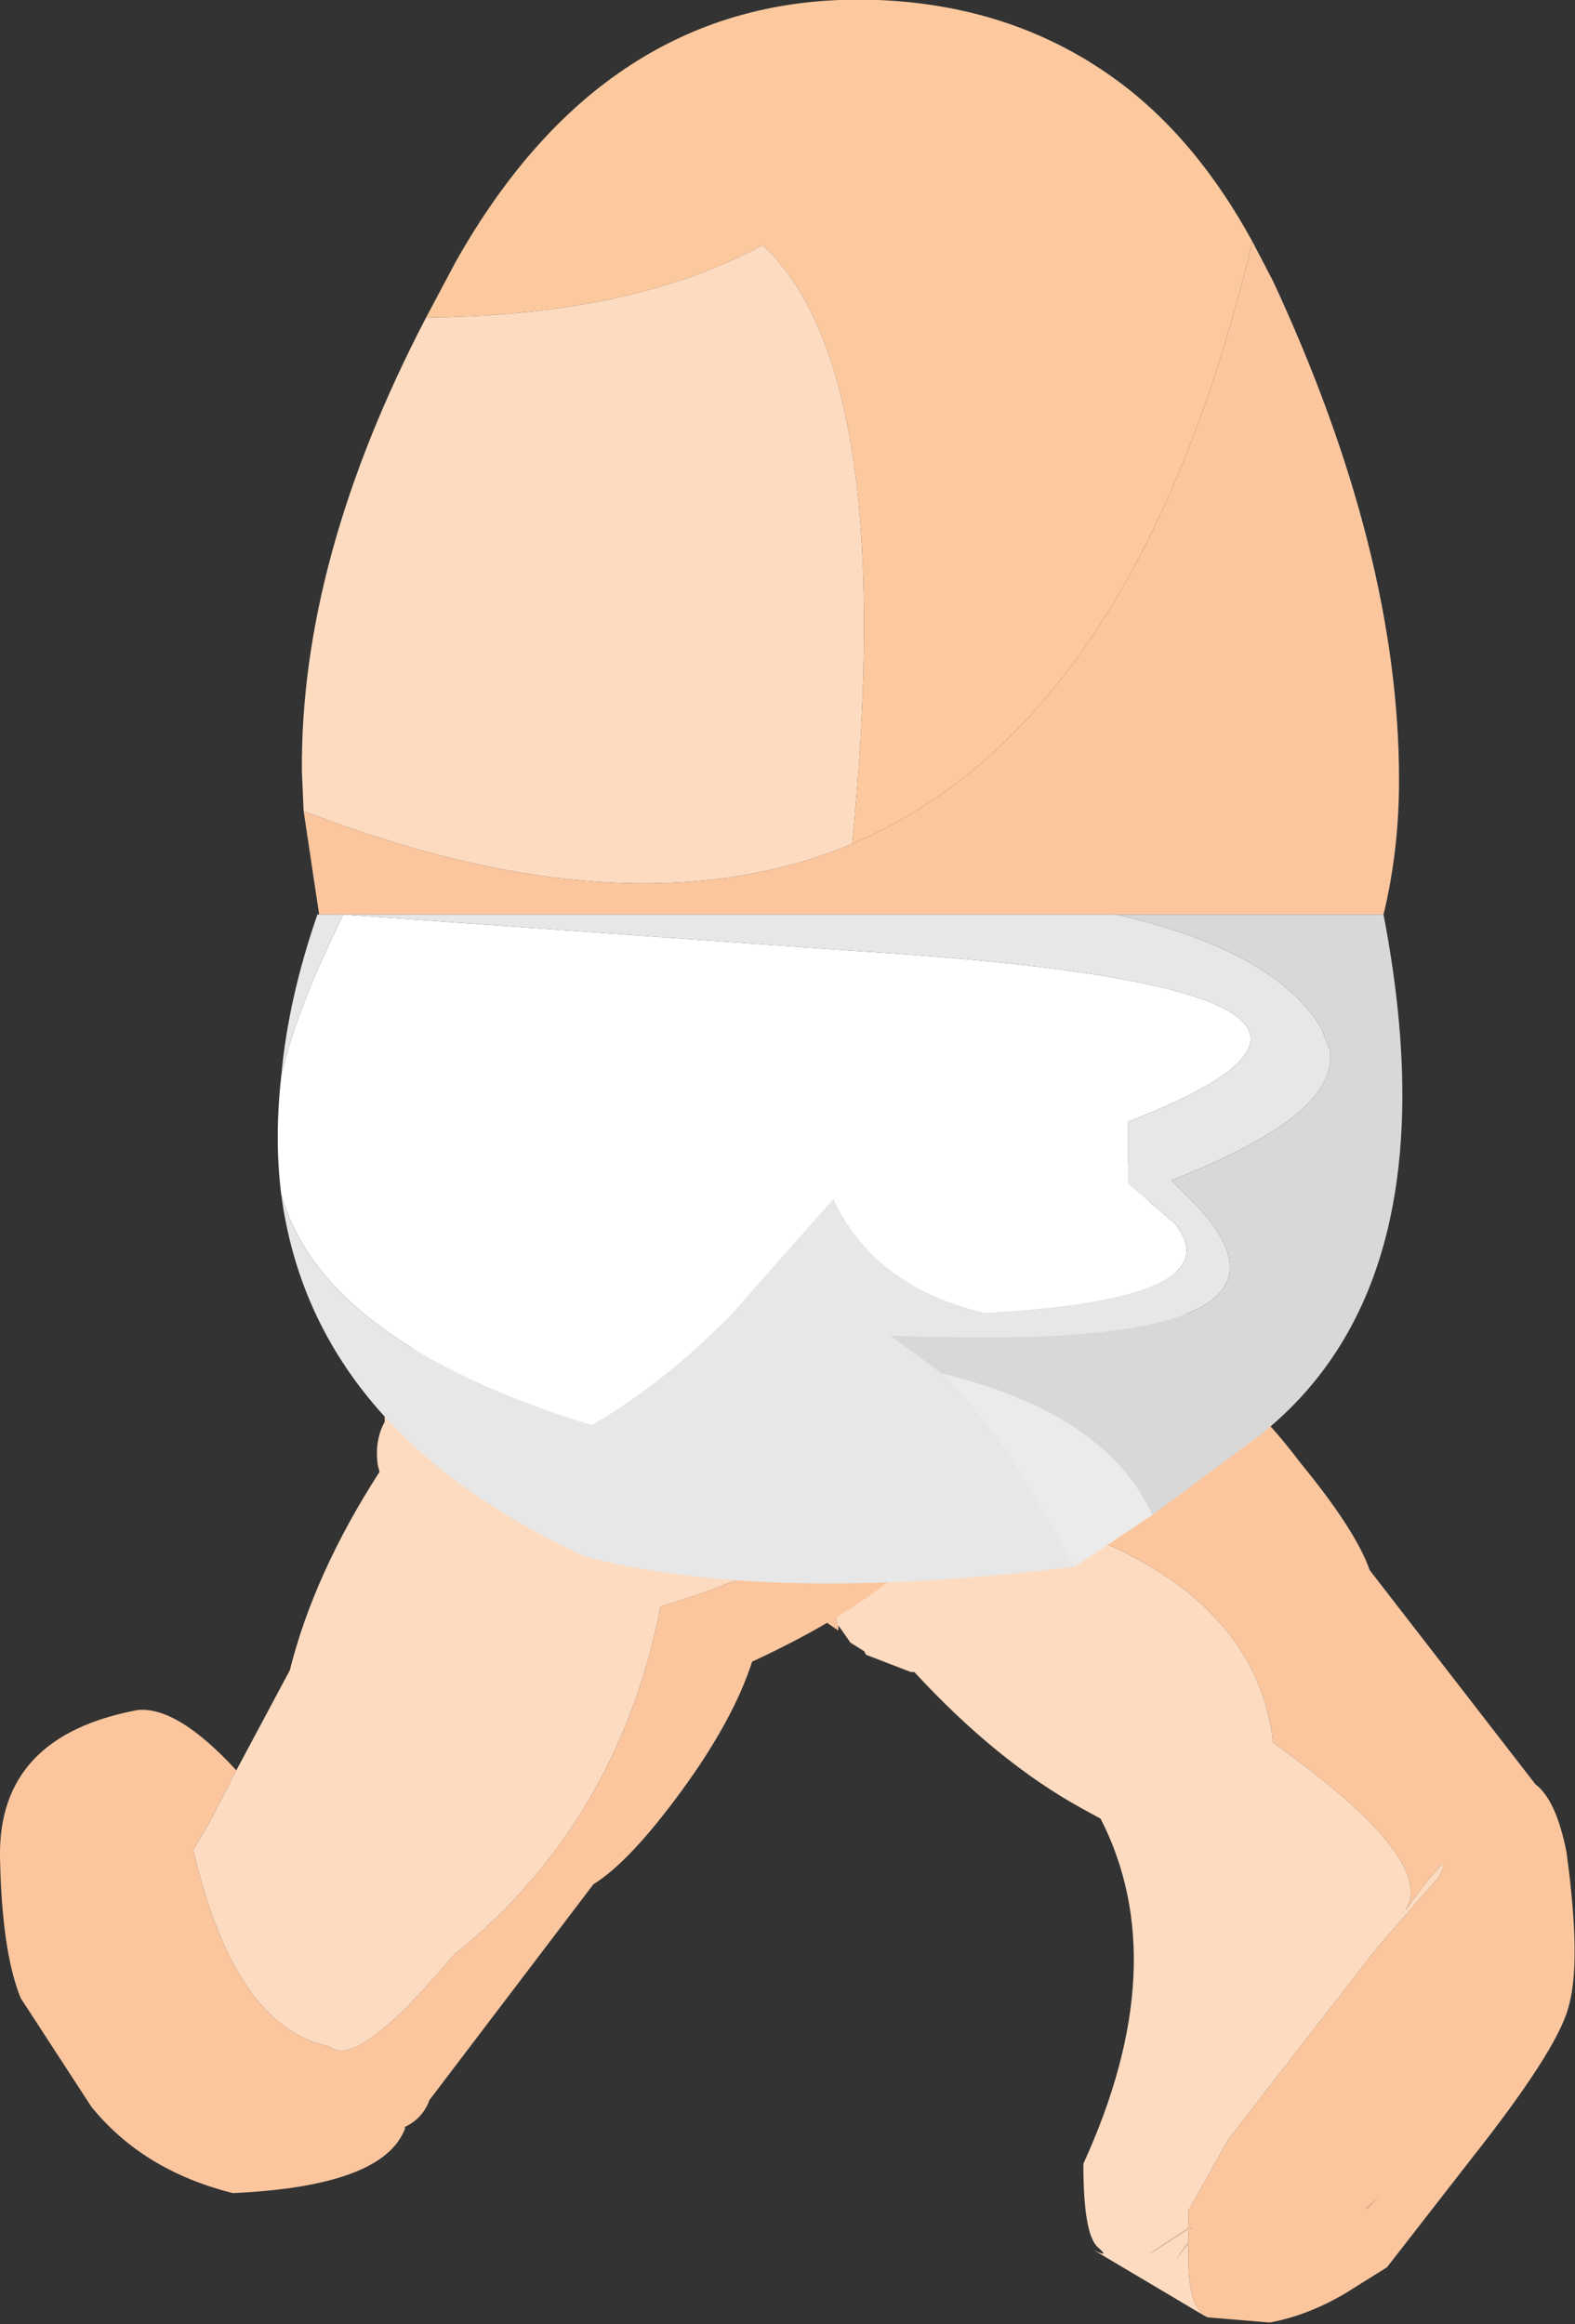
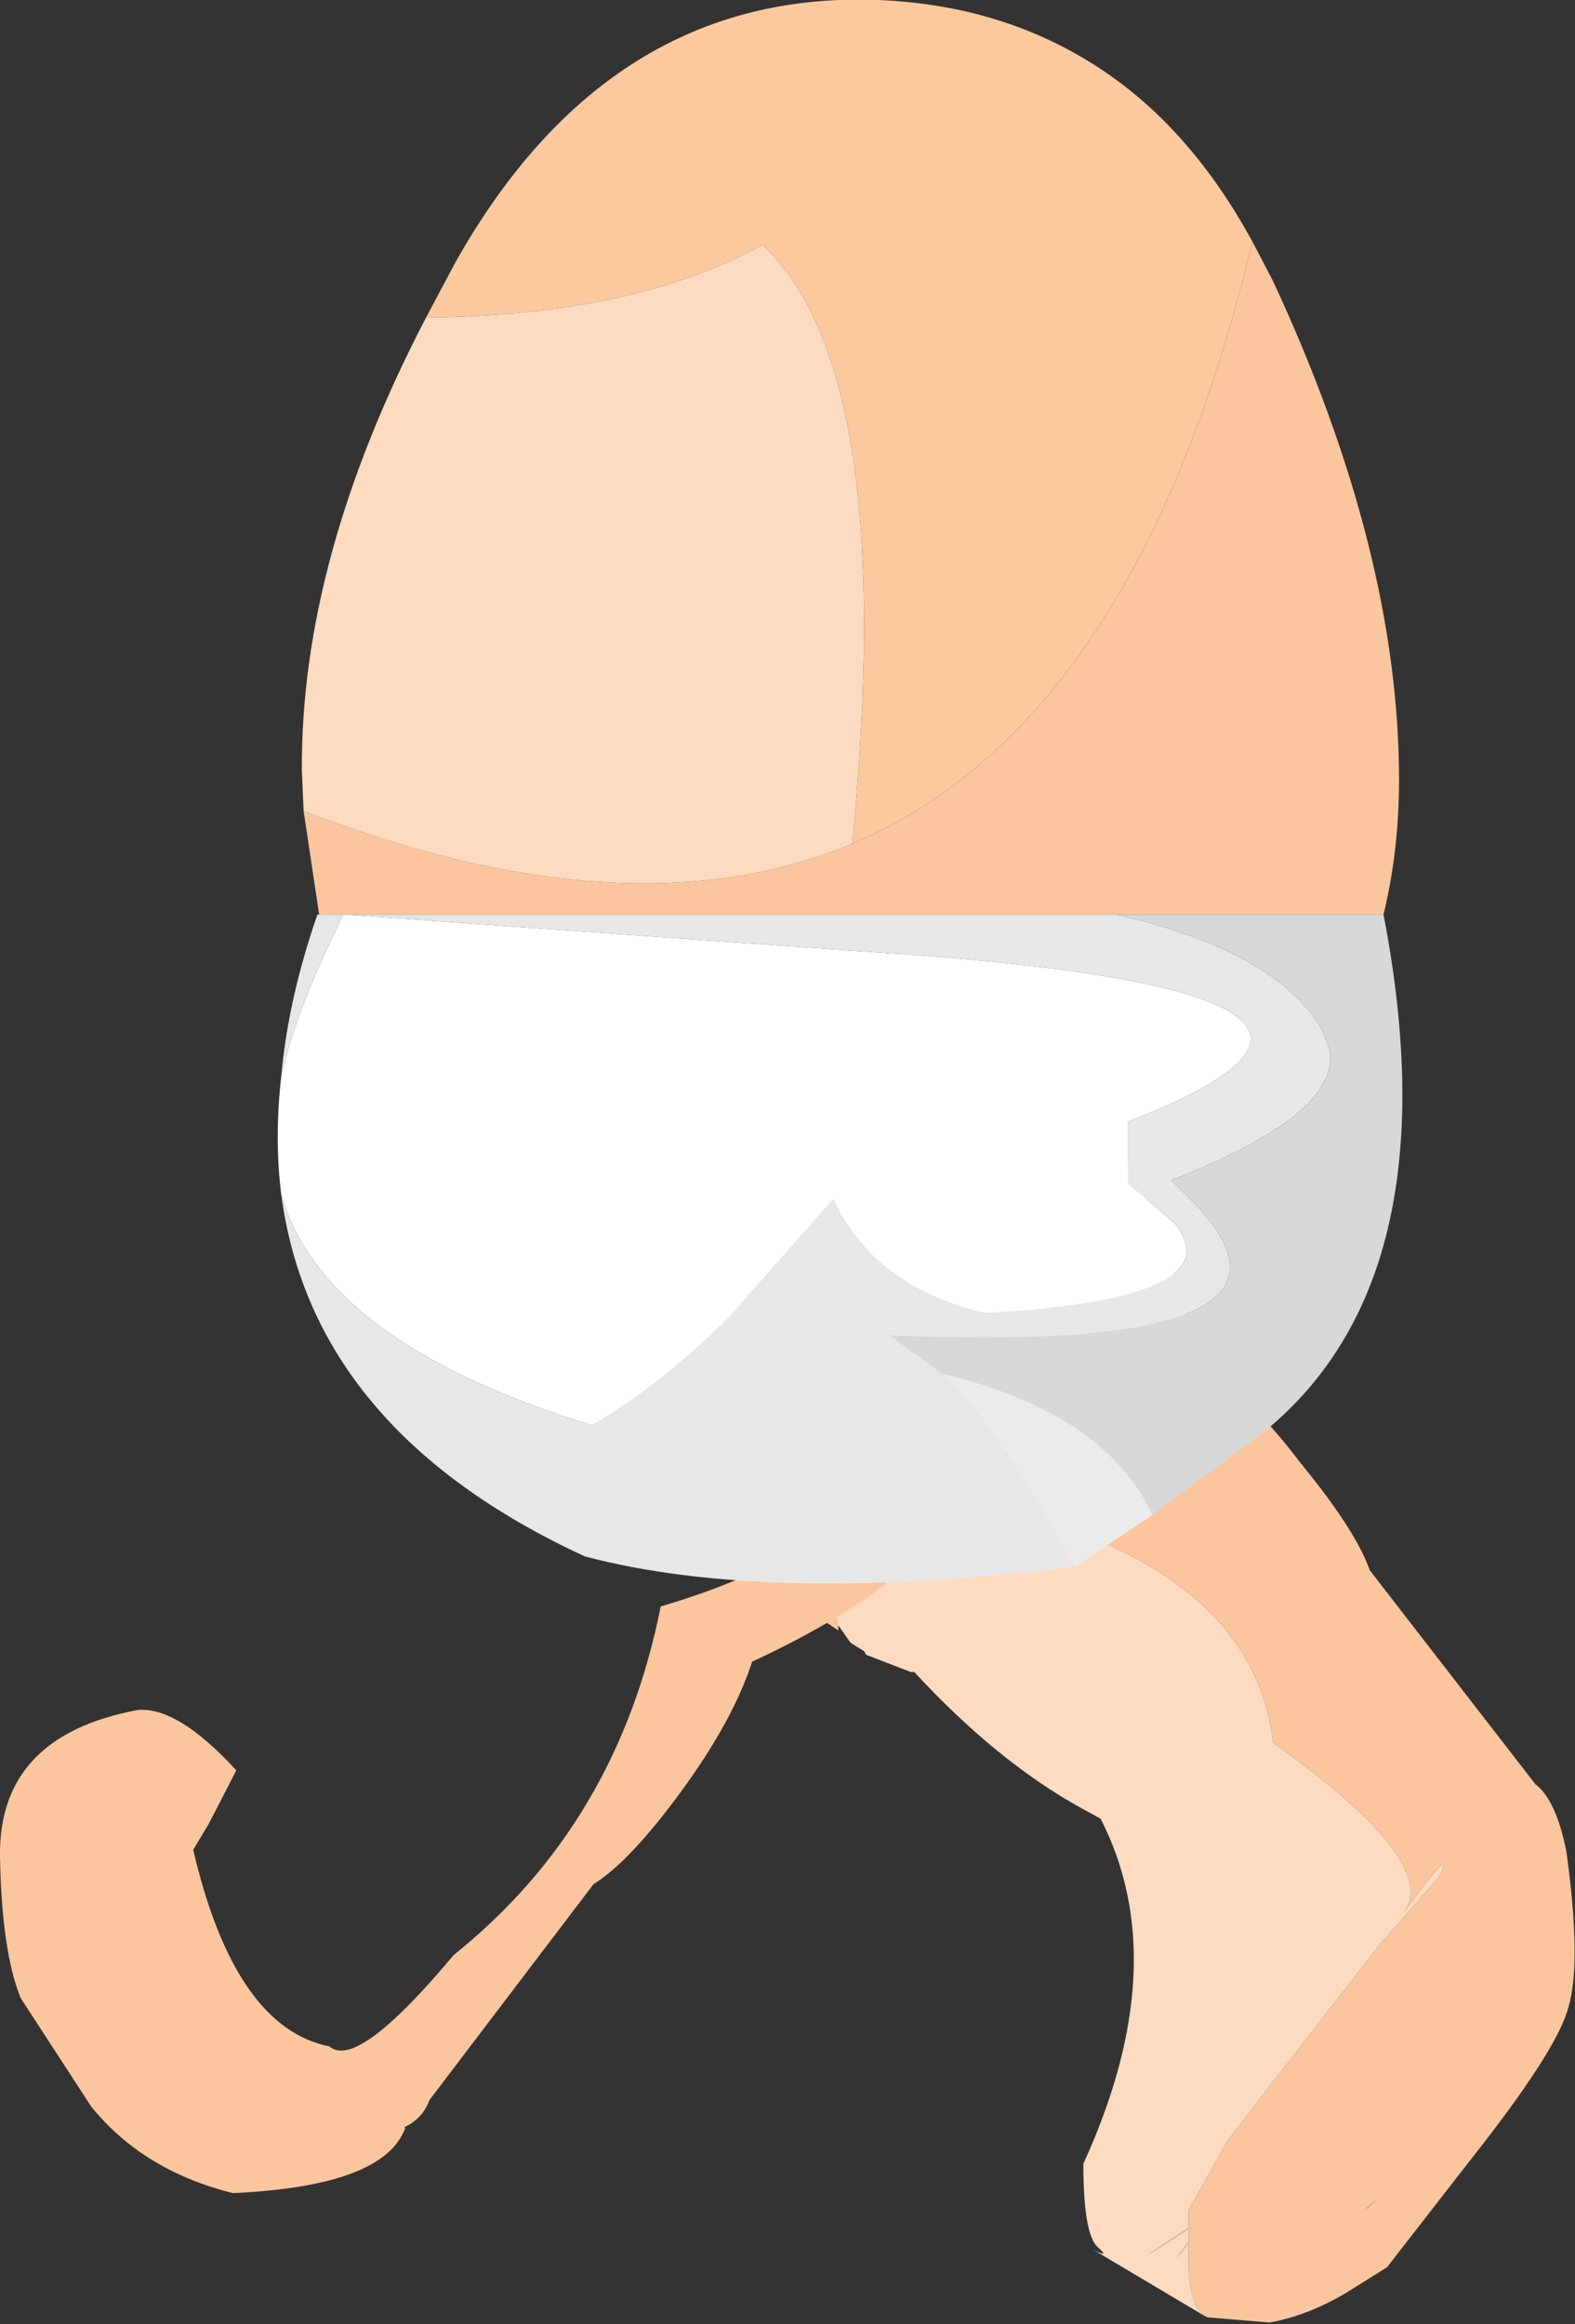
<svg xmlns="http://www.w3.org/2000/svg" height="67.35px" width="45.65px">
  <rect width="100%" height="100%" fill="#333333" stroke="none" />
  <g transform="matrix(1.0, 0.0, 0.0, 1.0, 37.65, -12.5)">
    <path d="M-2.75 79.6 L-2.65 79.65 -0.85 79.8 Q0.25 79.6 1.35 78.95 L2.55 78.2 5.0 75.05 Q7.45 71.95 7.8 70.7 8.2 69.4 7.75 66.15 7.45 64.65 6.85 64.2 L2.05 58.0 Q1.65 56.85 0.05 54.9 -1.5 52.85 -3.0 51.95 -3.55 48.95 -4.45 47.1 L-5.25 45.75 Q-7.15 43.3 -10.25 42.9 -13.35 42.5 -17.5 43.5 -21.8 44.55 -21.45 49.15 -21.2 53.75 -18.75 56.15 -17.55 57.4 -15.0 58.55 L-14.3 59.1 -13.35 59.75 Q-14.45 54.4 -10.1 52.6 -5.75 50.8 -7.1 56.65 -1.25 58.6 -0.75 63.0 4.1 66.45 3.05 67.9 4.4 66.05 4.15 66.7 L4.05 66.9 2.3 68.9 -0.85 72.95 -2.05 74.5 -3.2 76.55 -3.2 77.05 -4.4 77.85 -4.5 77.9 -4.4 77.85 -3.2 77.1 -3.1 77.05 -3.2 77.15 -3.2 77.45 -3.55 77.95 -3.2 77.5 -3.2 78.25 Q-3.15 79.3 -2.75 79.6 M2.0 76.45 L2.35 76.15 1.9 76.55 2.0 76.45" fill="#fbc69e" fill-rule="evenodd" stroke="none" />
    <path d="M-13.35 59.75 L-13.35 59.6 -13.0 60.1 -12.6 60.35 -12.55 60.45 -11.25 60.95 -11.15 60.95 Q-8.75 63.55 -6.3 64.9 L-5.75 65.2 Q-3.6 69.4 -6.25 75.2 -6.25 77.2 -5.85 77.6 -5.45 77.95 -5.95 77.7 L-2.75 79.6 Q-3.15 79.3 -3.2 78.25 L-3.2 77.5 -3.55 77.95 -3.2 77.45 -3.2 77.15 -3.1 77.05 -3.2 77.1 -4.4 77.85 -4.5 77.9 -4.4 77.85 -3.2 77.05 -3.2 76.55 -2.05 74.5 -0.85 72.95 2.3 68.9 4.05 66.9 4.15 66.7 Q4.4 66.05 3.05 67.9 4.1 66.45 -0.75 63.0 -1.25 58.6 -7.1 56.65 -5.75 50.8 -10.1 52.6 -14.45 54.4 -13.35 59.75" fill="#fddbc0" fill-rule="evenodd" stroke="none" />
    <path d="M-30.8 63.8 Q-32.5 61.95 -33.65 62.05 -37.7 62.8 -37.65 66.3 -37.6 69.05 -37.05 70.4 L-35.0 73.55 Q-33.5 75.4 -30.9 76.05 -26.5 75.85 -25.9 74.15 L-25.95 74.15 Q-25.4 73.9 -25.2 73.35 L-20.45 67.1 Q-19.4 66.45 -17.9 64.4 -16.4 62.35 -15.85 60.65 -13.15 59.4 -11.55 58.05 -10.95 57.5 -8.95 56.4 -6.95 55.25 -6.2 51.15 -5.4 47.0 -9.5 43.8 -13.6 40.6 -17.9 42.1 -22.35 43.6 -24.05 46.55 -24.9 48.05 -25.4 50.7 -24.4 48.65 -22.3 46.4 -20.1 44.1 -18.6 43.7 L-15.4 43.55 Q-10.35 43.15 -10.15 49.85 -9.95 56.55 -18.5 59.05 -19.75 65.35 -24.5 69.15 -27.3 72.5 -28.1 71.8 -30.85 71.25 -32.05 66.1 L-31.6 65.35 -30.8 63.8" fill="#fbc69e" fill-rule="evenodd" stroke="none" />
-     <path d="M-30.8 63.8 L-31.6 65.35 -32.05 66.1 Q-30.85 71.25 -28.1 71.8 -27.3 72.5 -24.5 69.15 -19.75 65.35 -18.5 59.05 -9.95 56.55 -10.15 49.85 -10.35 43.15 -15.4 43.55 L-18.6 43.7 Q-20.1 44.1 -22.3 46.4 -24.4 48.65 -25.4 50.7 L-25.4 50.75 -25.7 51.6 -26.05 52.7 Q-25.6 52.55 -25.95 52.7 L-26.3 53.1 -26.5 53.55 -26.5 53.7 Q-26.8 54.25 -26.7 54.95 L-26.65 55.15 Q-28.55 58.1 -29.25 60.9 L-30.8 63.8" fill="#fddbc0" fill-rule="evenodd" stroke="none" />
    <path d="M-1.35 19.5 Q-3.1 16.3 -5.6 14.6 -8.45 12.65 -12.2 12.5 -20.0 12.2 -24.45 20.1 L-25.3 21.7 Q-19.3 21.65 -15.55 19.6 -11.6 23.25 -12.95 36.95 -4.7 33.45 -1.35 19.5" fill="#fcc99e" fill-rule="evenodd" stroke="none" />
    <path d="M-1.35 19.5 Q-4.7 33.45 -12.95 36.95 -19.4 39.65 -28.85 36.0 L-28.4 39.0 -27.7 39.0 -5.3 39.0 2.45 39.0 Q2.9 37.15 2.9 35.1 2.9 28.5 -0.75 20.65 L-1.35 19.5" fill="#fbc69e" fill-rule="evenodd" stroke="none" />
    <path d="M-12.95 36.95 Q-11.6 23.25 -15.55 19.6 -19.3 21.65 -25.3 21.7 -28.95 28.7 -28.9 34.85 L-28.85 36.0 Q-19.4 39.65 -12.95 36.95" fill="#fddbc0" fill-rule="evenodd" stroke="none" />
    <path d="M-29.5 43.7 Q-29.7 45.5 -29.5 47.1 -28.3 51.4 -20.5 53.8 -18.5 52.65 -16.5 50.65 L-13.5 47.25 Q-12.3 49.8 -9.1 50.55 -1.85 50.15 -3.6 47.95 L-4.95 46.8 -4.95 45.0 Q5.0 41.15 -12.95 40.05 L-27.7 39.0 -28.15 39.95 Q-29.15 42.1 -29.5 43.7" fill="#ffffff" fill-rule="evenodd" stroke="none" />
    <path d="M-28.4 39.0 L-28.45 39.0 Q-29.3 41.45 -29.5 43.7 -29.15 42.1 -28.15 39.95 L-27.7 39.0 -12.95 40.05 Q5.0 41.15 -4.95 45.0 L-4.95 46.8 -3.6 47.95 Q-1.85 50.15 -9.1 50.55 -12.3 49.8 -13.5 47.25 L-16.5 50.65 Q-18.5 52.65 -20.5 53.8 -28.3 51.4 -29.5 47.1 -28.6 53.95 -20.7 57.6 -15.4 59.0 -6.5 57.9 -8.6 54.0 -10.35 52.3 L-11.85 51.2 Q1.05 51.75 -2.95 47.45 L-3.7 46.7 Q-1.9 46.0 -0.8 45.3 1.05 44.15 0.9 42.95 L0.65 42.3 Q-0.7 40.05 -5.3 39.0 L-27.7 39.0 -28.4 39.0" fill="#e7e7e7" fill-rule="evenodd" stroke="none" />
    <path d="M-4.25 56.4 L-1.15 54.1 Q4.5 49.65 2.45 39.0 L-5.3 39.0 Q-0.7 40.05 0.65 42.3 L0.9 42.95 Q1.05 44.15 -0.8 45.3 -1.9 46.0 -3.7 46.7 L-2.95 47.45 Q1.05 51.75 -11.85 51.2 L-10.35 52.3 Q-5.6 53.45 -4.25 56.4" fill="#d8d8d8" fill-rule="evenodd" stroke="none" />
    <path d="M-6.5 57.9 L-4.25 56.4 Q-5.6 53.45 -10.35 52.3 -8.6 54.0 -6.5 57.9" fill="#ebebeb" fill-rule="evenodd" stroke="none" />
  </g>
</svg>